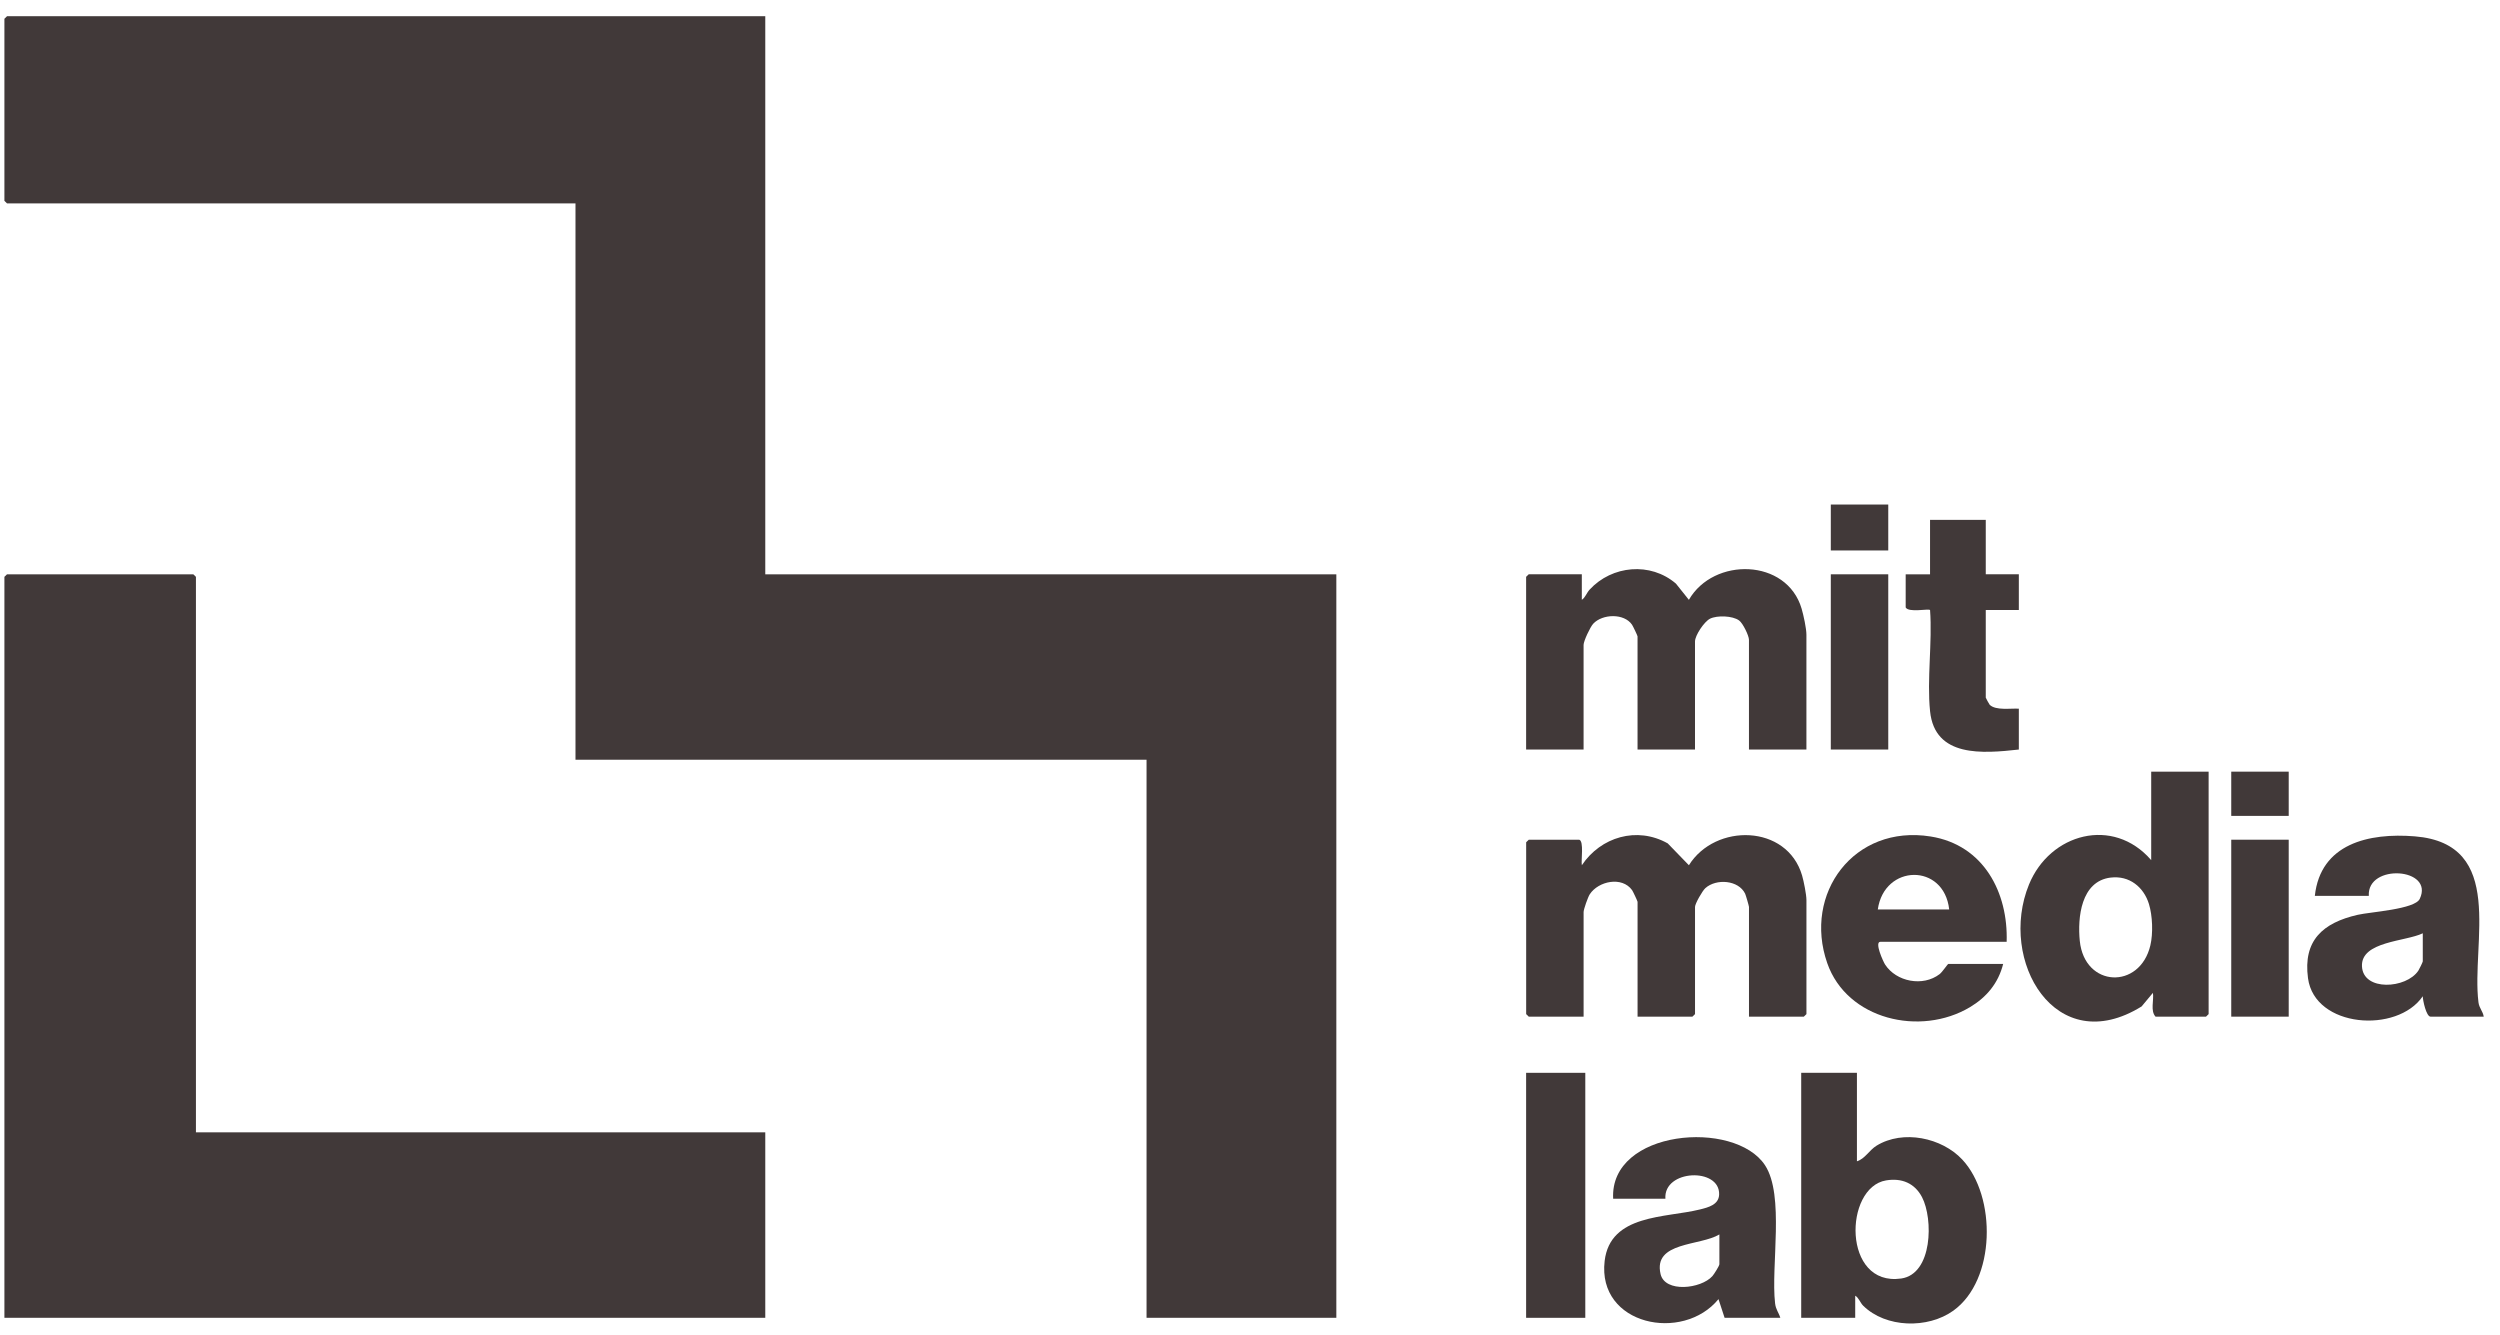
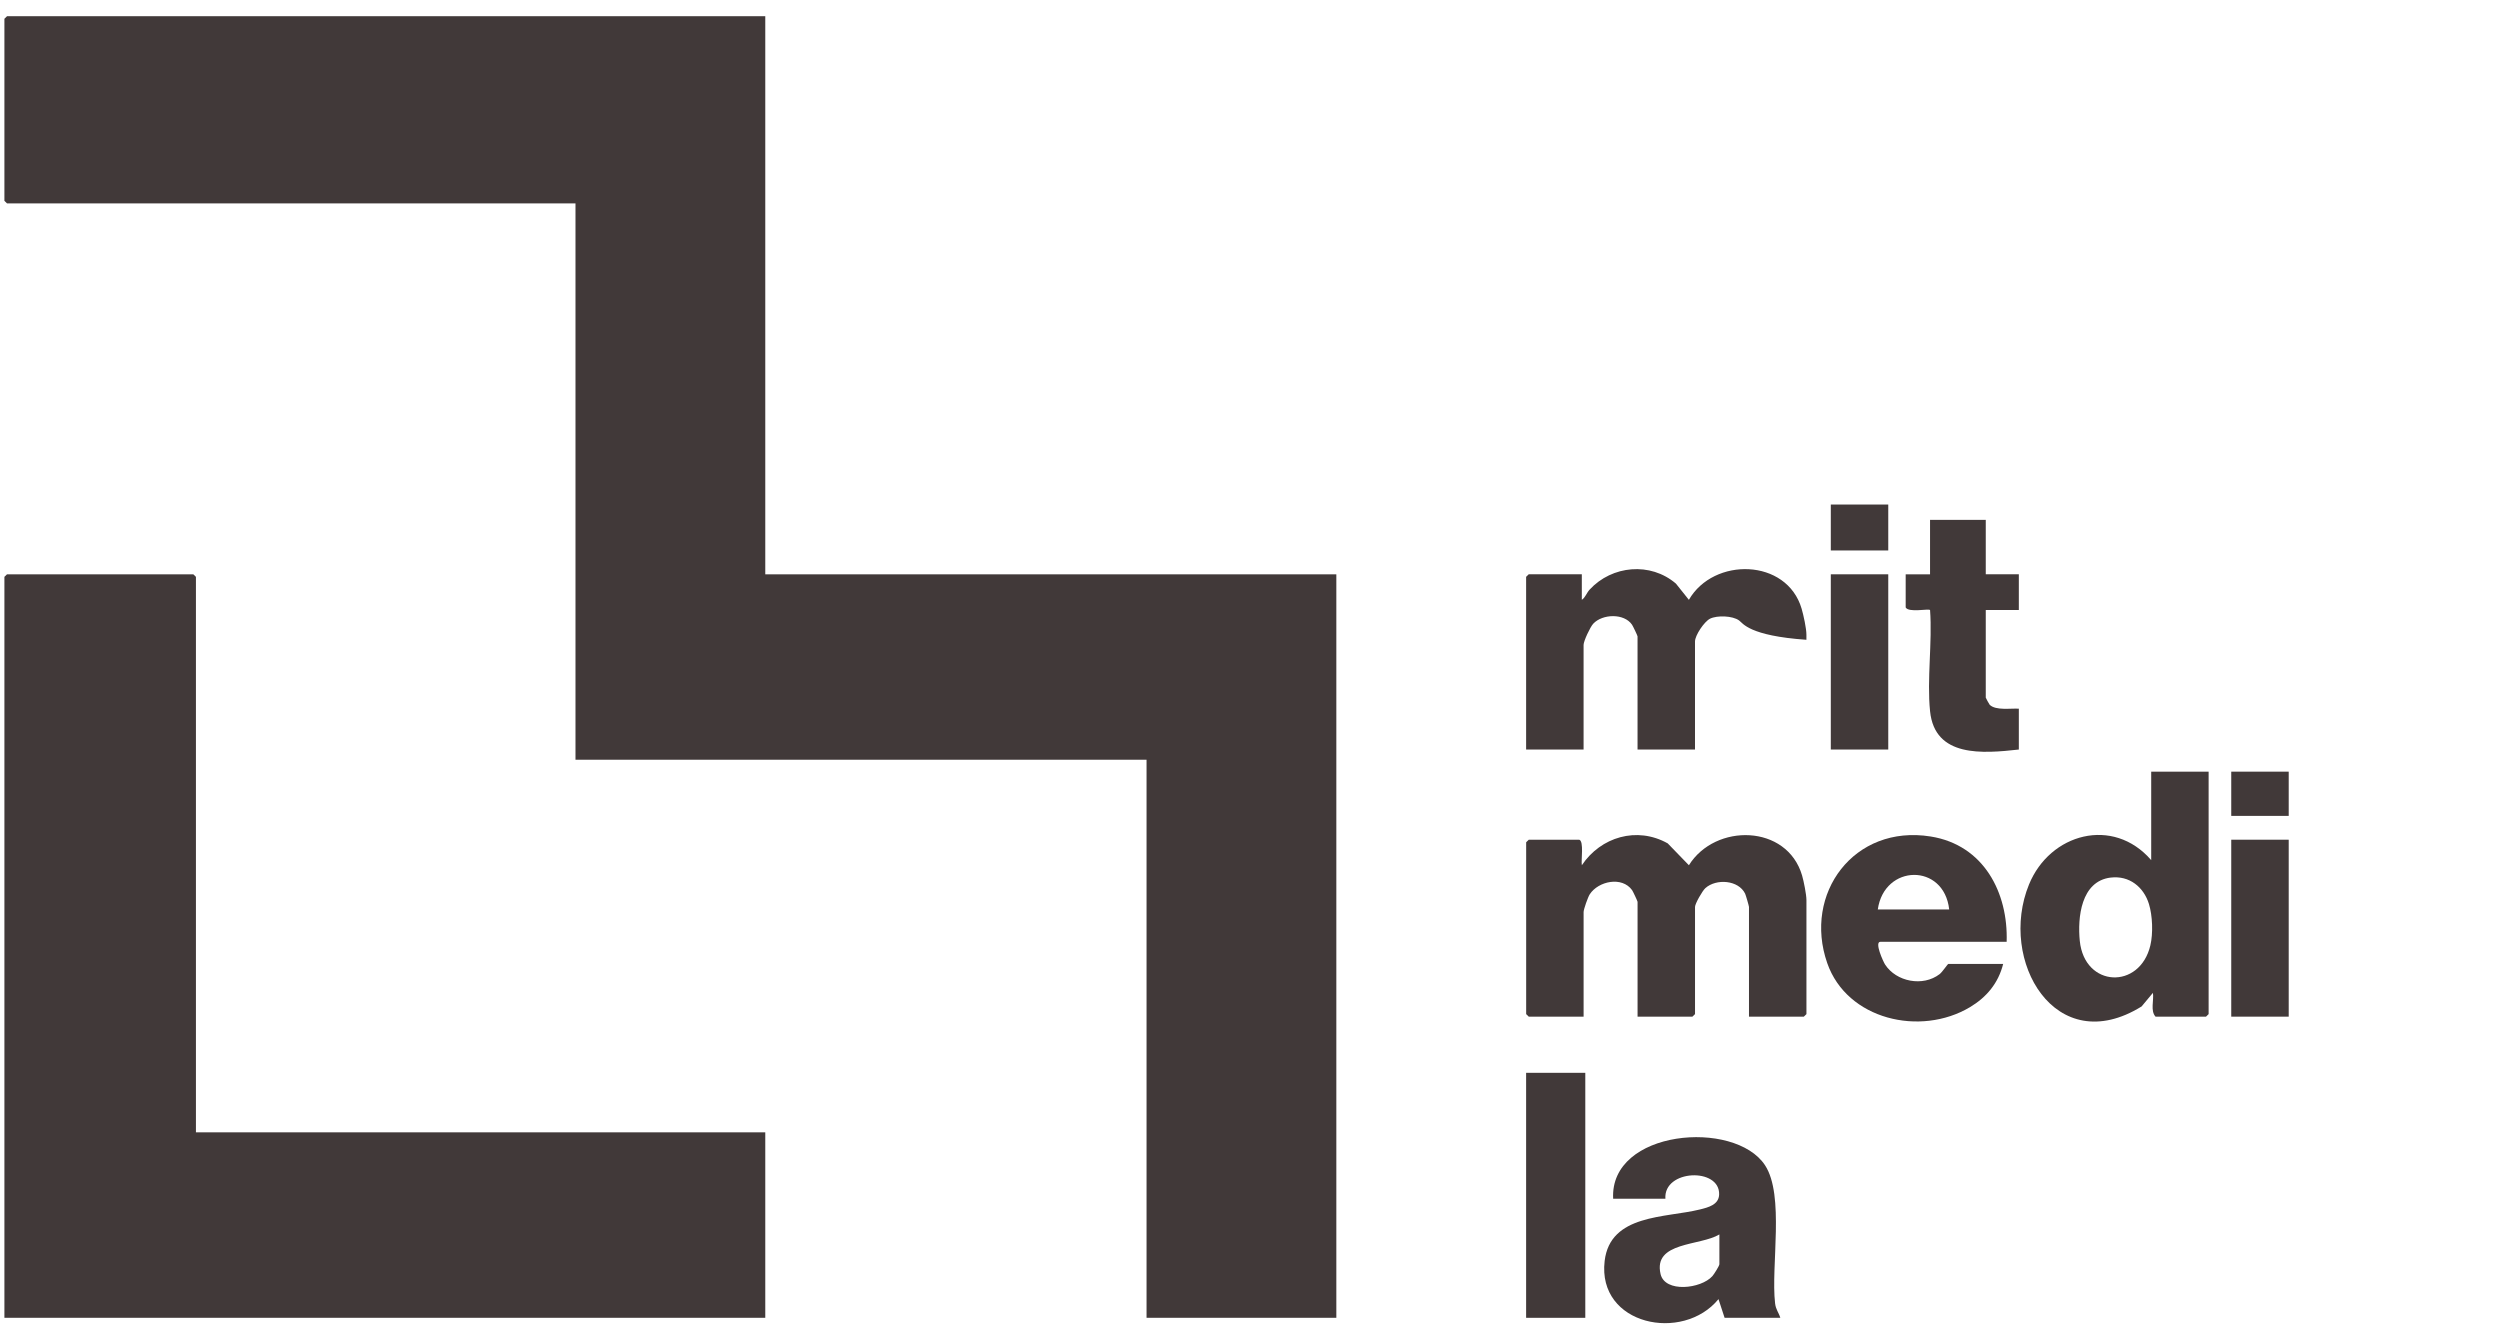
<svg xmlns="http://www.w3.org/2000/svg" width="118" height="63" viewBox="0 0 118 63" fill="none">
  <g clip-path="url(#clip0_576_89)">
    <path d="M36.121 0.766V27.107H63.075V62.201H54.117V35.86H27.163V9.6H0.331L0.208 9.479V0.886L0.331 0.766H36.121Z" fill="#413939" />
    <path d="M9.248 53.447H36.121V62.201H0.208V27.227L0.331 27.107H9.125L9.248 27.227V53.447Z" fill="#413939" />
-     <path d="M74.662 28.311C74.824 28.21 74.888 27.984 75.031 27.829C76.086 26.685 77.903 26.515 79.103 27.546L79.715 28.312C80.883 26.285 84.338 26.347 85.037 28.732C85.127 29.038 85.263 29.665 85.263 29.958V35.378H82.551V30.198C82.551 30.008 82.266 29.417 82.086 29.286C81.778 29.06 81.047 29.036 80.712 29.203C80.439 29.341 80.004 29.989 80.004 30.278V35.377H77.292V30.037C77.292 30.002 77.078 29.555 77.032 29.487C76.659 28.939 75.639 28.971 75.201 29.439C75.058 29.592 74.745 30.259 74.745 30.438V35.377H72.033V27.226L72.156 27.106H74.662V28.31V28.311Z" fill="#413939" />
+     <path d="M74.662 28.311C74.824 28.21 74.888 27.984 75.031 27.829C76.086 26.685 77.903 26.515 79.103 27.546L79.715 28.312C80.883 26.285 84.338 26.347 85.037 28.732C85.127 29.038 85.263 29.665 85.263 29.958V35.378V30.198C82.551 30.008 82.266 29.417 82.086 29.286C81.778 29.06 81.047 29.036 80.712 29.203C80.439 29.341 80.004 29.989 80.004 30.278V35.377H77.292V30.037C77.292 30.002 77.078 29.555 77.032 29.487C76.659 28.939 75.639 28.971 75.201 29.439C75.058 29.592 74.745 30.259 74.745 30.438V35.377H72.033V27.226L72.156 27.106H74.662V28.31V28.311Z" fill="#413939" />
    <path d="M93.728 24.536V27.106H95.289V28.793H93.728V32.928C93.728 32.947 93.895 33.248 93.915 33.267C94.203 33.547 94.911 33.425 95.289 33.45V35.378C93.591 35.566 91.322 35.765 91.099 33.57C90.945 32.062 91.211 30.325 91.099 28.793C91.022 28.717 90.092 28.928 89.948 28.672V27.107H91.098V24.537H93.727L93.728 24.536Z" fill="#413939" />
    <path d="M89.126 27.107H86.414V35.378H89.126V27.107Z" fill="#413939" />
    <path d="M89.126 23.814H86.414V25.982H89.126V23.814Z" fill="#413939" />
    <path d="M74.539 39.634C74.771 39.703 74.62 40.612 74.663 40.839C75.555 39.503 77.265 38.992 78.717 39.808L79.716 40.839C80.961 38.844 84.347 38.9 85.058 41.321C85.138 41.592 85.264 42.229 85.264 42.485V47.866L85.141 47.986H82.552V42.806C82.552 42.767 82.402 42.247 82.37 42.181C82.056 41.535 81.007 41.46 80.494 41.919C80.352 42.046 80.005 42.655 80.005 42.806V47.866L79.882 47.986H77.293V42.566C77.293 42.535 77.078 42.076 77.035 42.015C76.557 41.349 75.444 41.589 75.038 42.208C74.95 42.342 74.746 42.921 74.746 43.047V47.986H72.158L72.035 47.866V39.755L72.158 39.635H74.541L74.539 39.634Z" fill="#413939" />
    <path d="M104.247 36.422V47.866L104.124 47.986H101.741C101.489 47.708 101.671 47.218 101.618 46.862L101.084 47.504C97.018 50.026 94.302 45.336 95.769 41.748C96.755 39.335 99.739 38.519 101.537 40.598V36.422H104.249H104.247ZM99.626 41.421C98.218 41.59 98.056 43.317 98.166 44.412C98.389 46.616 101.003 46.725 101.498 44.618C101.63 44.056 101.601 43.223 101.43 42.668C101.182 41.866 100.503 41.316 99.626 41.422L99.626 41.421Z" fill="#413939" />
-     <path d="M117.231 47.987H114.724C114.518 47.987 114.356 47.21 114.354 47.023C113.144 48.797 109.253 48.515 108.938 46.173C108.699 44.398 109.625 43.56 111.284 43.179C111.88 43.042 113.977 42.922 114.212 42.427C114.913 40.953 111.715 40.741 111.808 42.286H109.26C109.525 39.825 111.8 39.298 113.984 39.476C118.309 39.83 116.637 44.512 116.983 47.306C117.018 47.59 117.193 47.727 117.232 47.987H117.231ZM114.355 44.051C113.552 44.444 111.428 44.424 111.485 45.612C111.541 46.8 113.576 46.672 114.146 45.815C114.188 45.752 114.355 45.41 114.355 45.377V44.051Z" fill="#413939" />
    <path d="M94.714 44.453H88.756C88.459 44.453 88.889 45.391 88.975 45.524C89.503 46.341 90.762 46.585 91.55 45.979C91.68 45.88 91.929 45.498 91.961 45.498H94.549C94.324 46.396 93.776 47.064 92.981 47.539C90.64 48.935 87.177 48.127 86.246 45.46C85.099 42.178 87.508 38.901 91.13 39.483C93.638 39.885 94.79 42.139 94.714 44.454V44.453ZM92.002 42.927C91.757 40.726 88.935 40.778 88.632 42.927H92.002Z" fill="#413939" />
    <path d="M108.027 39.634H105.315V47.986H108.027V39.634Z" fill="#413939" />
    <path d="M108.027 36.422H105.315V38.51H108.027V36.422Z" fill="#413939" />
-     <path d="M87.647 50.637V54.813C88.029 54.695 88.224 54.291 88.576 54.074C89.826 53.309 91.655 53.698 92.62 54.732C94.24 56.468 94.209 60.423 92.194 61.866C90.989 62.728 89.012 62.682 87.943 61.63C87.804 61.493 87.729 61.246 87.566 61.157V62.201H85.017V50.637H87.647ZM89.022 55.715C87.031 56.047 86.955 60.74 89.735 60.346C91.225 60.135 91.252 57.525 90.72 56.507C90.375 55.847 89.764 55.591 89.022 55.715Z" fill="#413939" />
    <path d="M84.031 62.201H81.401L81.113 61.319C79.431 63.377 75.384 62.553 75.739 59.519C76 57.298 78.612 57.491 80.235 57.087C80.626 56.99 81.127 56.868 81.143 56.381C81.186 55.092 78.511 55.194 78.607 56.579H76.141C75.967 53.319 81.872 52.818 83.307 54.997C84.243 56.417 83.58 59.763 83.784 61.517C83.818 61.814 83.951 61.941 84.031 62.2V62.201ZM81.155 58.265C80.249 58.816 78.02 58.597 78.379 60.136C78.586 61.027 80.285 60.837 80.825 60.233C80.901 60.148 81.155 59.746 81.155 59.671V58.265Z" fill="#413939" />
    <path d="M74.826 50.637H72.033V62.201H74.826V50.637Z" fill="#413939" />
  </g>
  <defs>
    <clipPath id="clip0_576_89">
      <rect width="117.023" height="61.703" fill="white" transform="translate(0.208 0.766)" />
    </clipPath>
  </defs>
</svg>